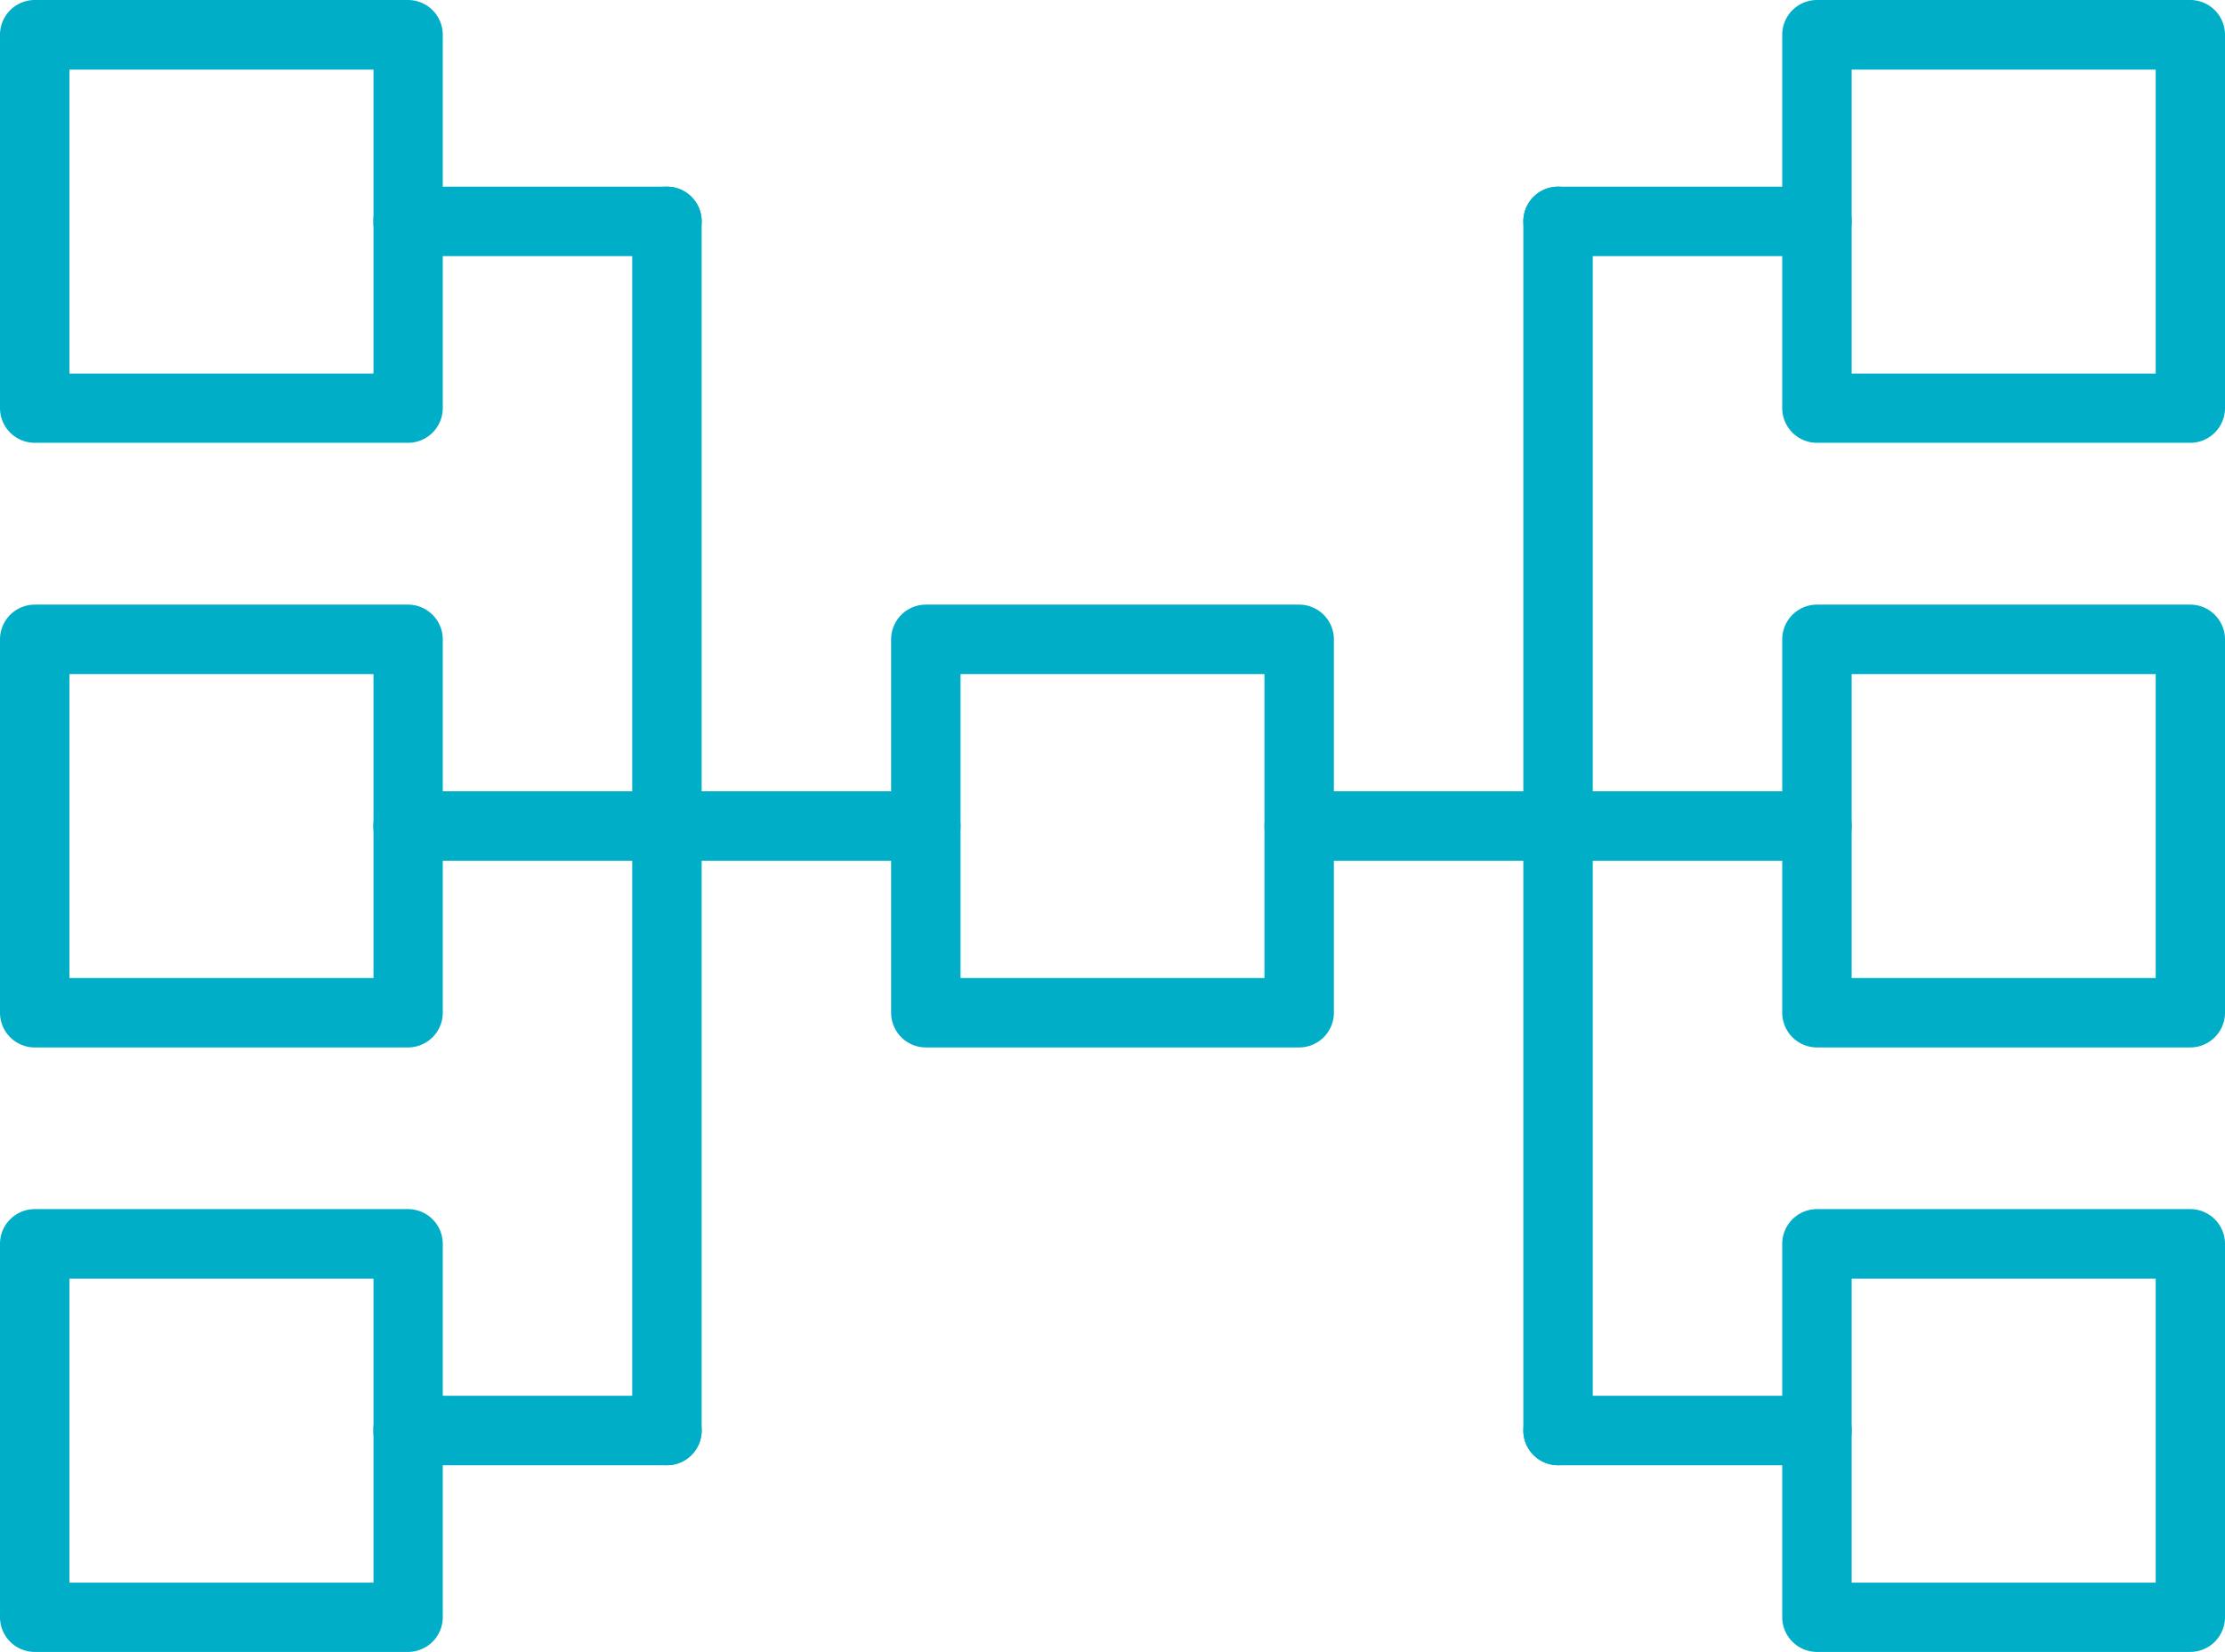
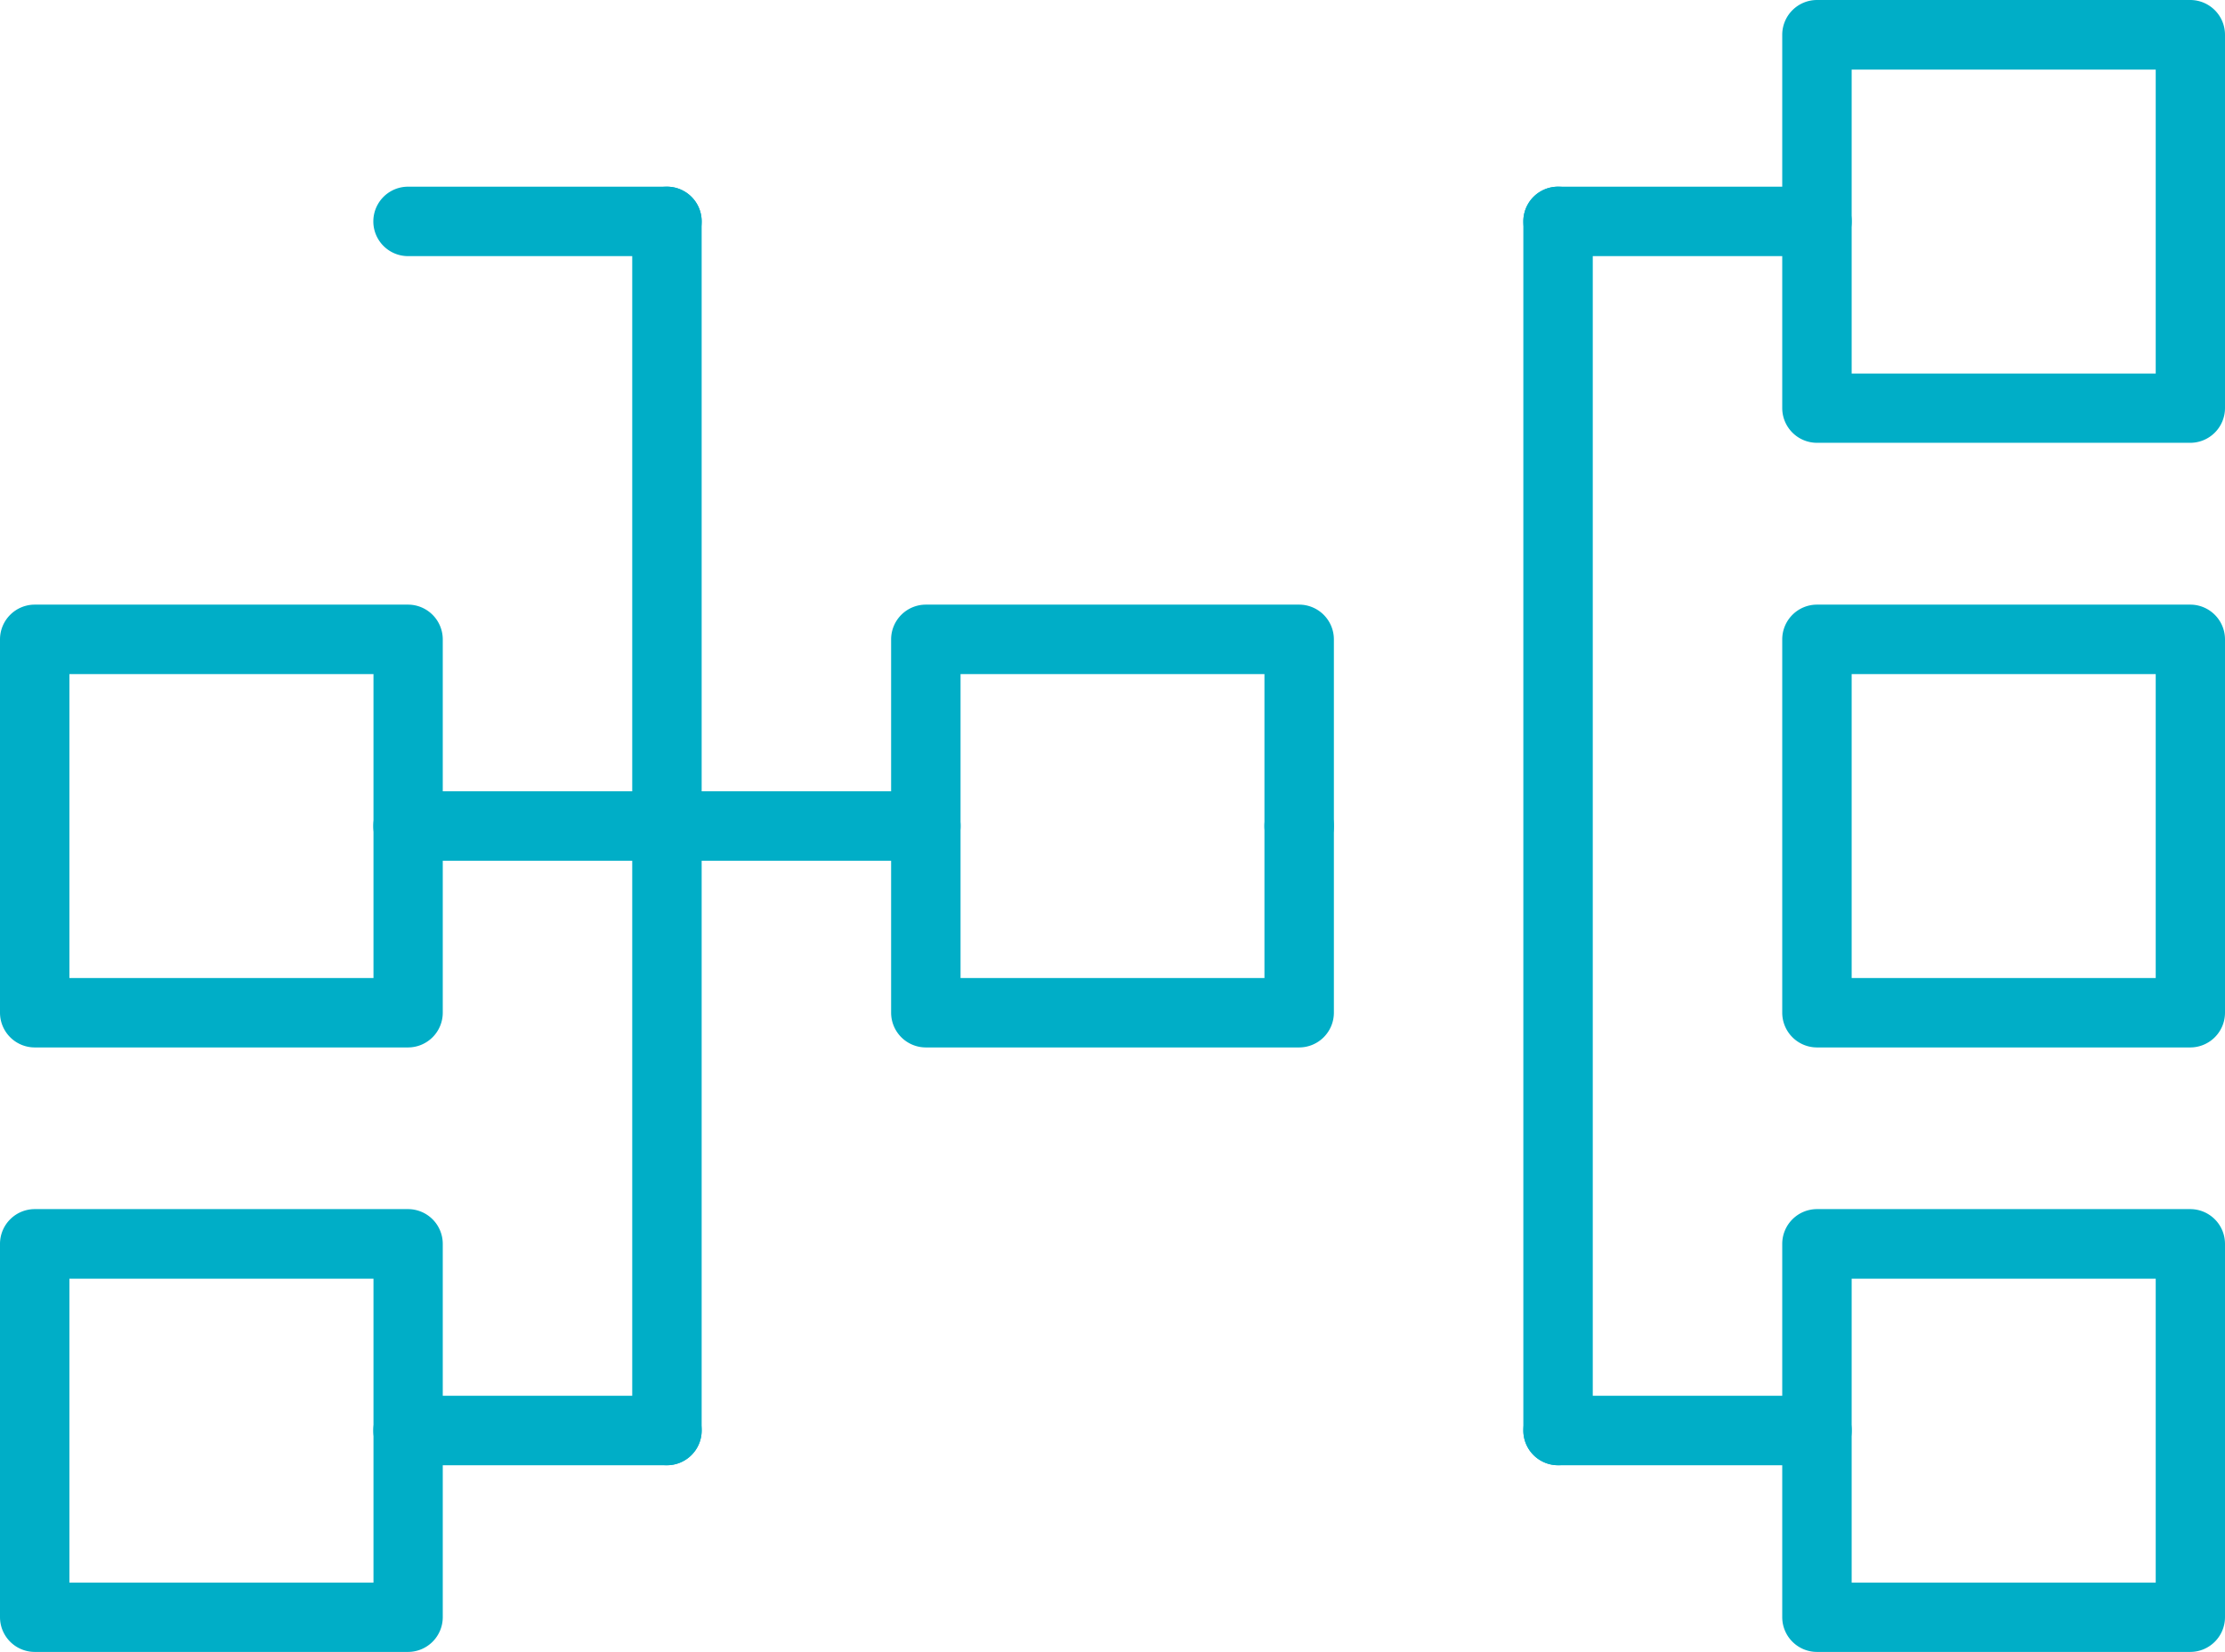
<svg xmlns="http://www.w3.org/2000/svg" width="151.26" height="112.29" viewBox="0 0 151.26 112.29">
  <g transform="translate(-73.54 -101.06)">
    <path d="M161.86,172.26H136.48a2.364,2.364,0,0,1-2.36-2.36V144.52a2.364,2.364,0,0,1,2.36-2.36h25.38a2.364,2.364,0,0,1,2.36,2.36V169.9A2.364,2.364,0,0,1,161.86,172.26Zm-23.02-4.72H159.5V146.88H138.84Z" fill="#00aec7" />
    <path d="M222.44,172.26H197.06a2.364,2.364,0,0,1-2.36-2.36V144.52a2.364,2.364,0,0,1,2.36-2.36h25.38a2.364,2.364,0,0,1,2.36,2.36V169.9A2.364,2.364,0,0,1,222.44,172.26Zm-23.02-4.72h20.67V146.88H199.42Z" fill="#00aec7" />
    <path d="M101.28,172.26H75.9a2.364,2.364,0,0,1-2.36-2.36V144.52a2.364,2.364,0,0,1,2.36-2.36h25.38a2.364,2.364,0,0,1,2.36,2.36V169.9A2.364,2.364,0,0,1,101.28,172.26Zm-23.02-4.72H98.93V146.88H78.26Z" fill="#00aec7" />
    <path d="M222.44,131.16H197.06a2.364,2.364,0,0,1-2.36-2.36V103.42a2.364,2.364,0,0,1,2.36-2.36h25.38a2.364,2.364,0,0,1,2.36,2.36V128.8A2.364,2.364,0,0,1,222.44,131.16Zm-23.02-4.71h20.67V105.79H199.42Z" fill="#00aec7" />
-     <path d="M101.28,131.16H75.9a2.364,2.364,0,0,1-2.36-2.36V103.42a2.364,2.364,0,0,1,2.36-2.36h25.38a2.364,2.364,0,0,1,2.36,2.36V128.8A2.364,2.364,0,0,1,101.28,131.16Zm-23.02-4.71H98.93V105.79H78.26Z" fill="#00aec7" />
    <path d="M222.44,213.35H197.06a2.364,2.364,0,0,1-2.36-2.36V185.61a2.364,2.364,0,0,1,2.36-2.36h25.38a2.364,2.364,0,0,1,2.36,2.36v25.38A2.364,2.364,0,0,1,222.44,213.35Zm-23.02-4.71h20.67V187.98H199.42Z" fill="#00aec7" />
    <path d="M101.28,213.35H75.9a2.364,2.364,0,0,1-2.36-2.36V185.61a2.364,2.364,0,0,1,2.36-2.36h25.38a2.364,2.364,0,0,1,2.36,2.36v25.38A2.364,2.364,0,0,1,101.28,213.35Zm-23.02-4.71H98.93V187.98H78.26Z" fill="#00aec7" />
-     <path d="M197.06,159.57h-35.2a2.36,2.36,0,1,1,0-4.72h35.2a2.36,2.36,0,1,1,0,4.72Z" fill="#00aec7" />
+     <path d="M197.06,159.57h-35.2a2.36,2.36,0,1,1,0-4.72a2.36,2.36,0,1,1,0,4.72Z" fill="#00aec7" />
    <path d="M136.48,159.57h-35.2a2.36,2.36,0,1,1,0-4.72h35.2a2.36,2.36,0,1,1,0,4.72Z" fill="#00aec7" />
    <path d="M179.46,200.66a2.364,2.364,0,0,1-2.36-2.36V116.11a2.36,2.36,0,0,1,4.72,0V198.3A2.364,2.364,0,0,1,179.46,200.66Z" fill="#00aec7" />
    <path d="M118.88,200.66a2.364,2.364,0,0,1-2.36-2.36V116.11a2.36,2.36,0,1,1,4.72,0V198.3A2.364,2.364,0,0,1,118.88,200.66Z" fill="#00aec7" />
    <path d="M197.06,118.47h-17.6a2.36,2.36,0,0,1,0-4.72h17.6a2.36,2.36,0,1,1,0,4.72Z" fill="#00aec7" />
    <path d="M118.88,118.47h-17.6a2.36,2.36,0,0,1,0-4.72h17.6a2.36,2.36,0,0,1,0,4.72Z" fill="#00aec7" />
    <path d="M197.06,200.66h-17.6a2.36,2.36,0,0,1,0-4.72h17.6a2.36,2.36,0,1,1,0,4.72Z" fill="#00aec7" />
    <path d="M118.88,200.66h-17.6a2.36,2.36,0,0,1,0-4.72h17.6a2.36,2.36,0,1,1,0,4.72Z" fill="#00aec7" />
  </g>
</svg>